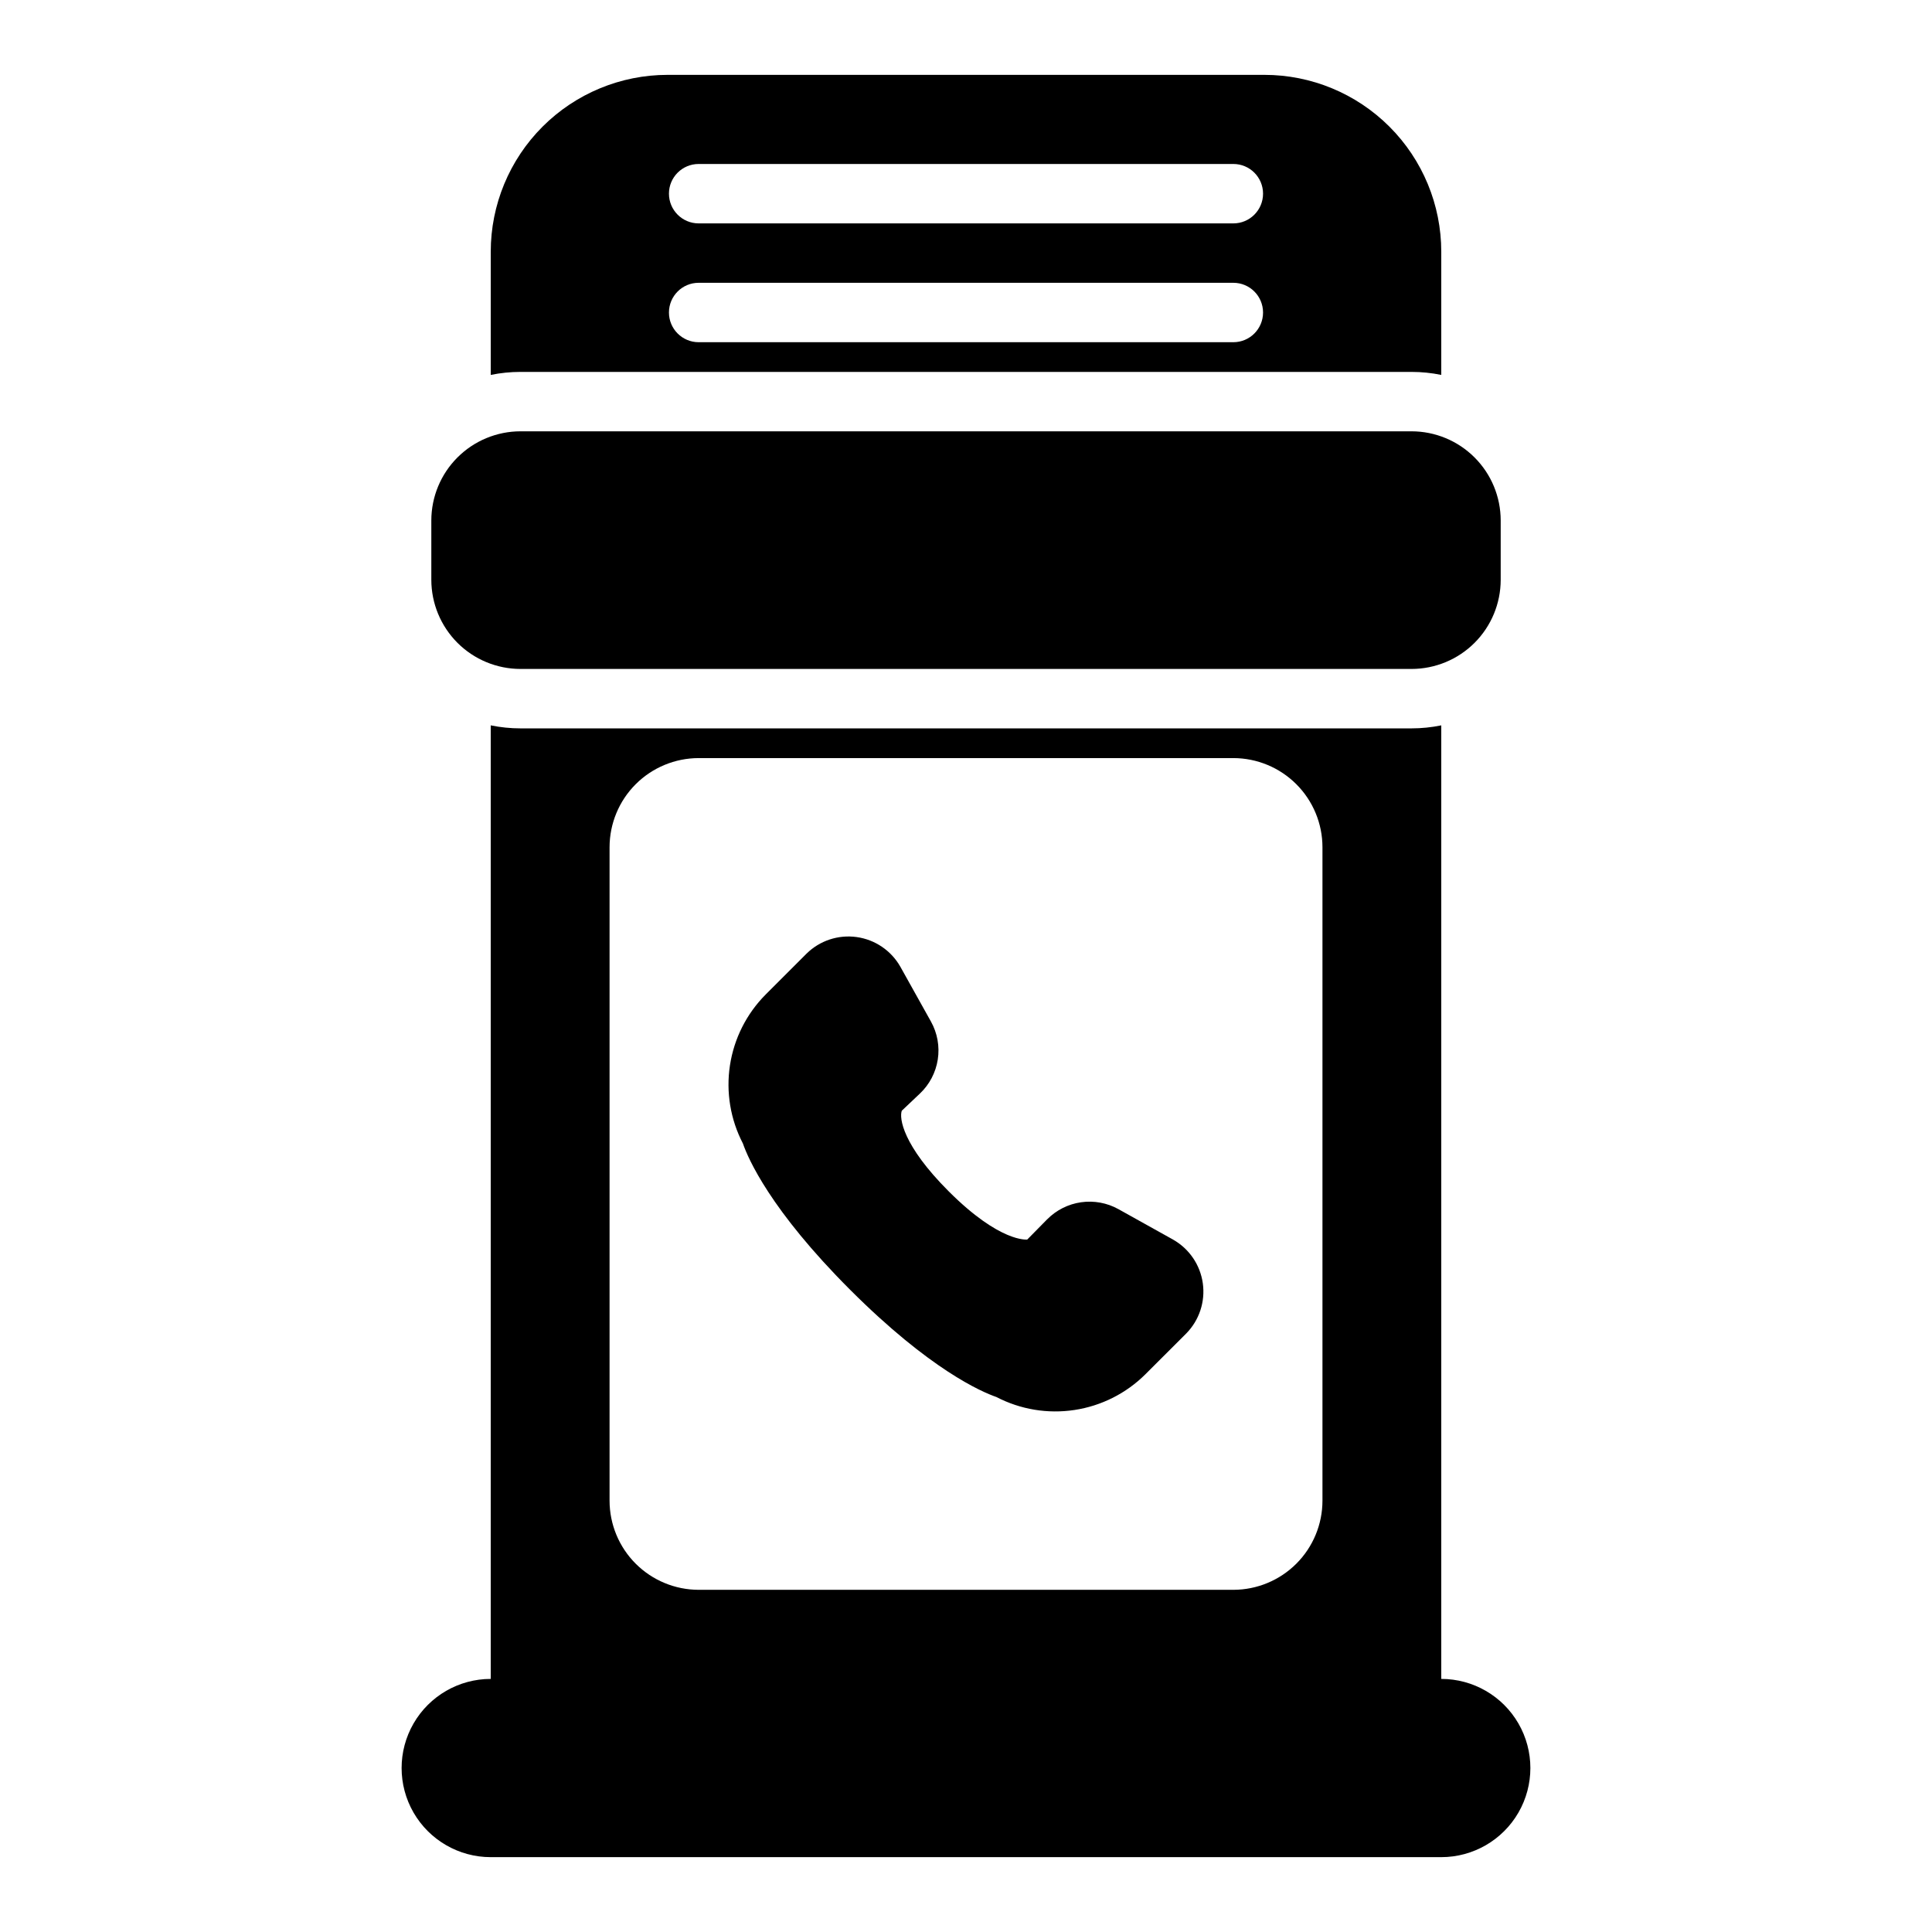
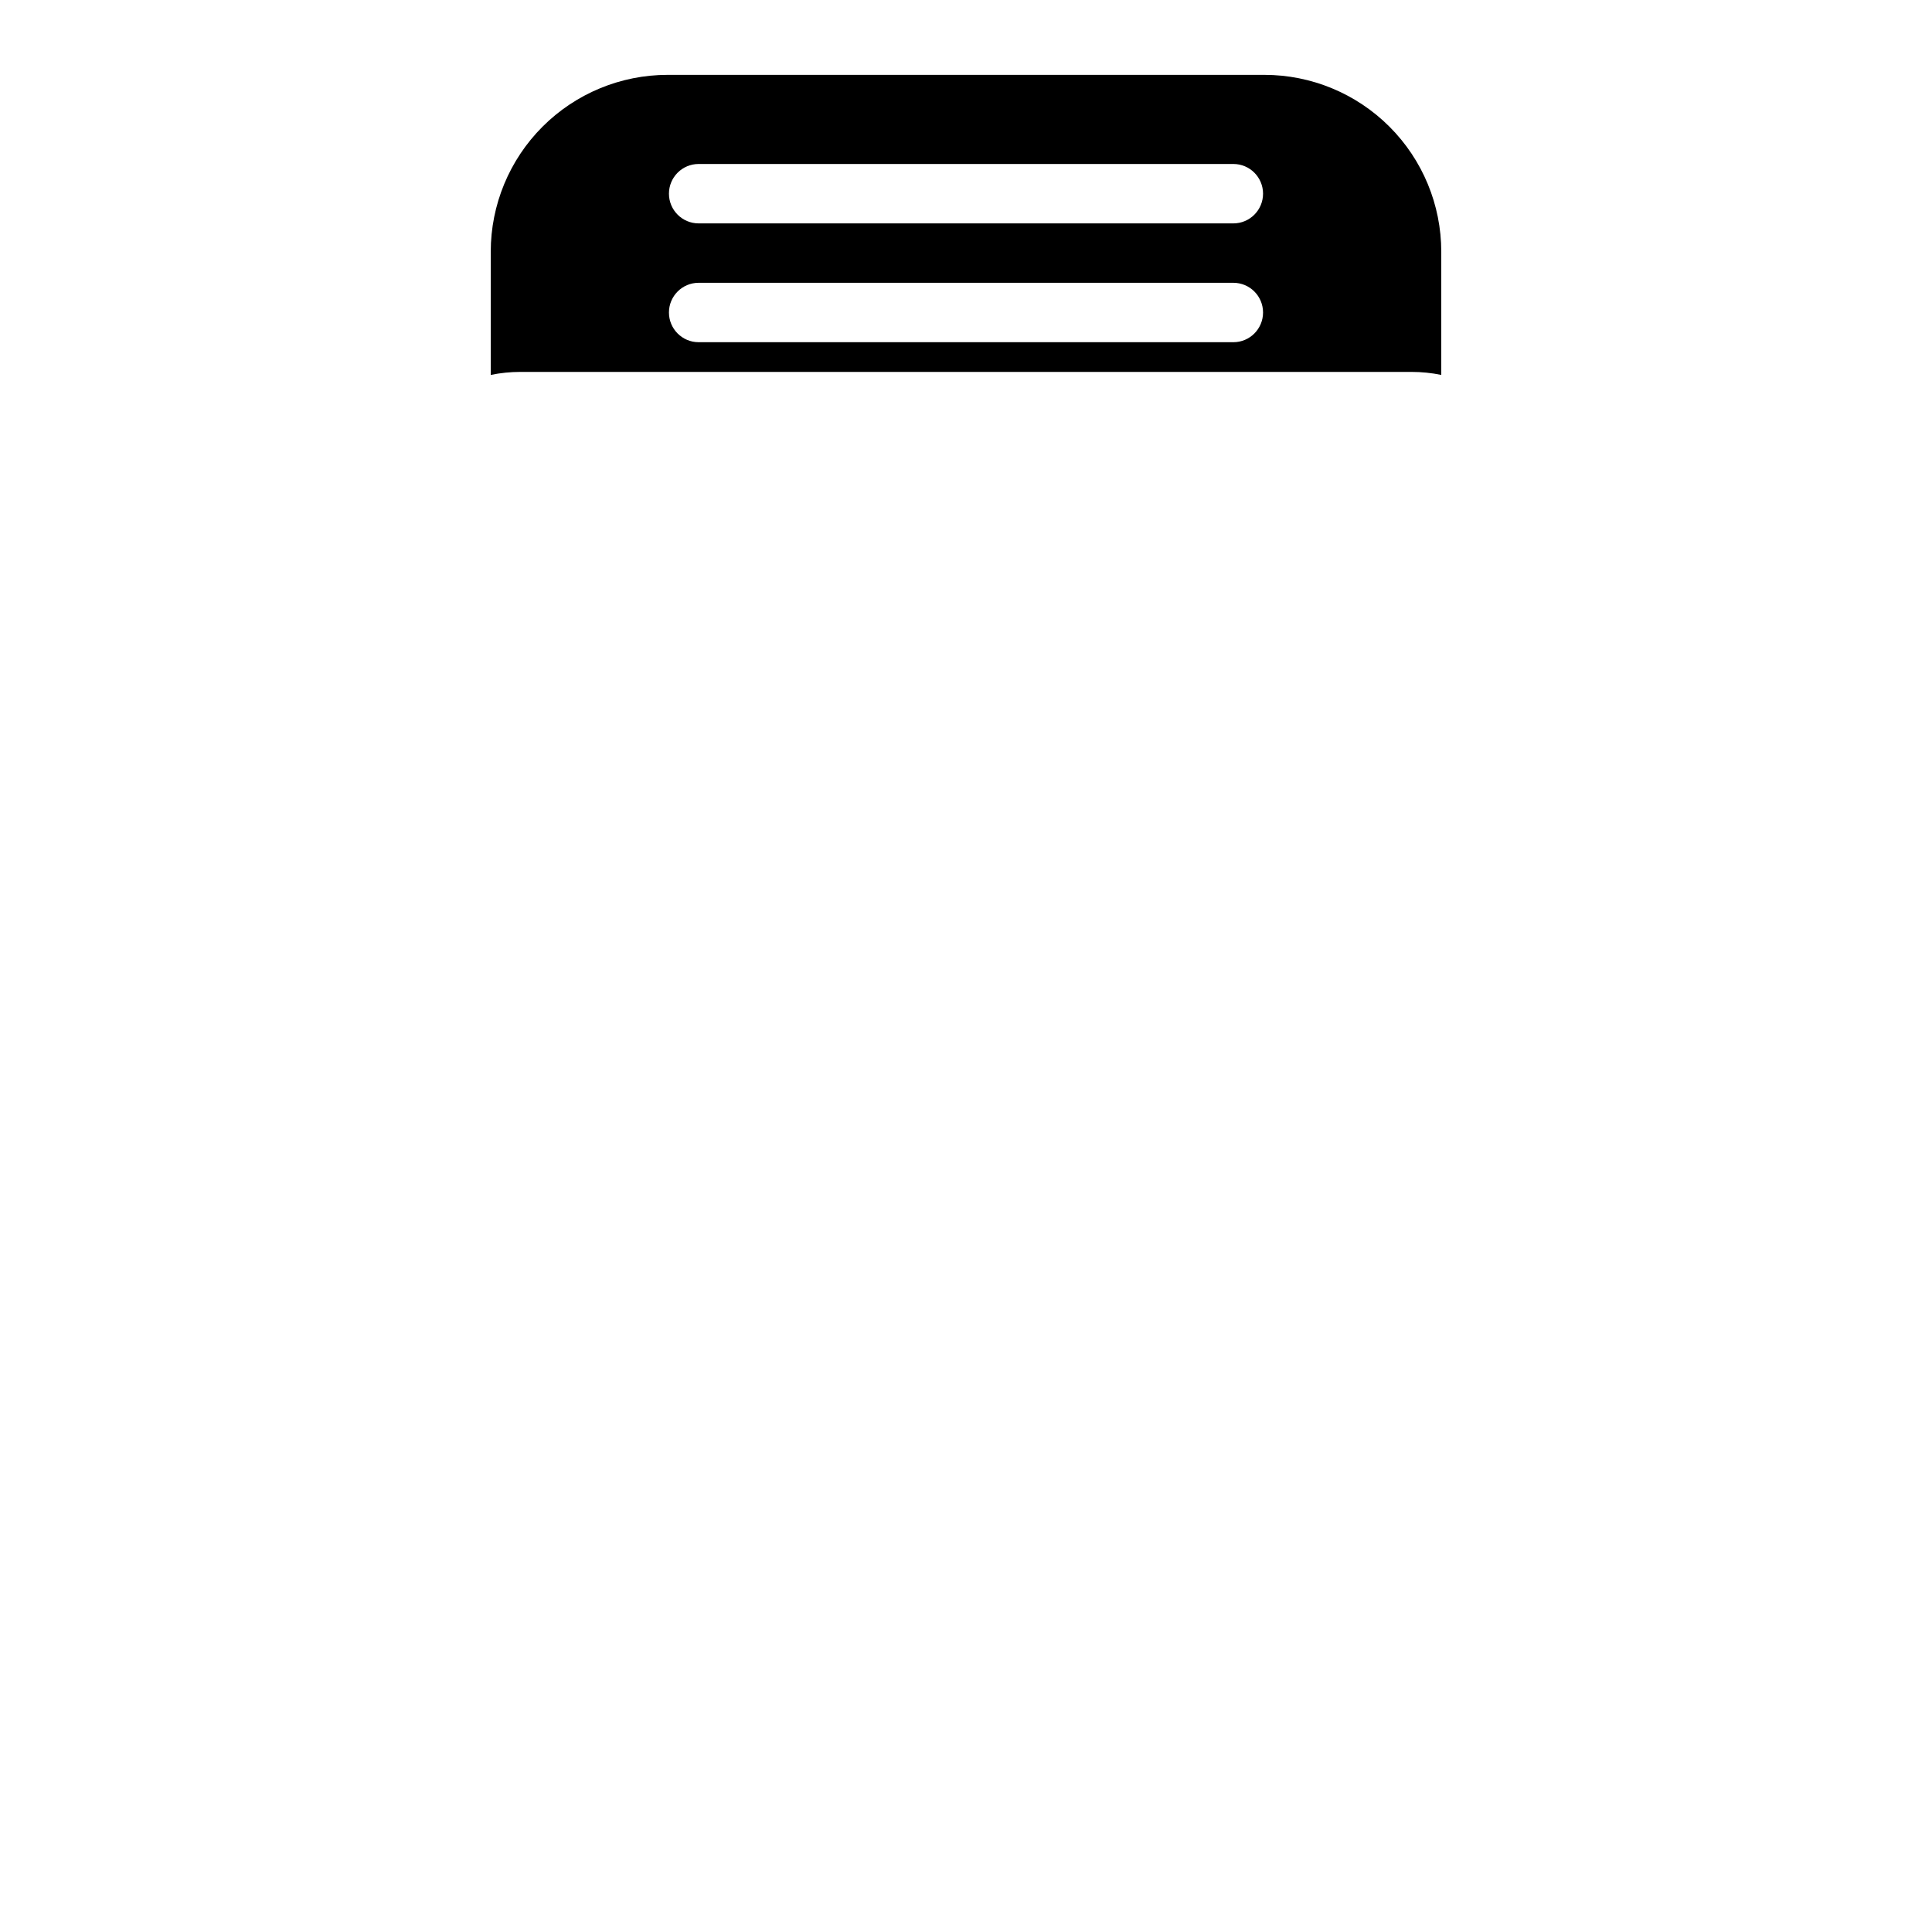
<svg xmlns="http://www.w3.org/2000/svg" fill="#000000" width="800px" height="800px" version="1.1" viewBox="144 144 512 512">
  <g>
-     <path d="m541.7 281.92v15.746c-0.008 6.258-2.496 12.262-6.926 16.691-4.426 4.426-10.43 6.914-16.691 6.922h-236.16c-6.262-0.008-12.266-2.496-16.691-6.922-4.426-4.43-6.918-10.434-6.926-16.691v-15.746c0.008-6.262 2.5-12.266 6.926-16.691 4.426-4.426 10.43-6.918 16.691-6.926h236.16c6.262 0.008 12.266 2.5 16.691 6.926 4.43 4.426 6.918 10.43 6.926 16.691z" />
-     <path d="m525.95 588.93v-252.7c-2.59 0.527-5.227 0.797-7.871 0.797h-236.16c-2.644 0-5.281-0.27-7.871-0.797v252.7c-8.438 0-16.234 4.504-20.453 11.809-4.219 7.309-4.219 16.309 0 23.617 4.219 7.305 12.016 11.809 20.453 11.809h251.9c8.438 0 16.234-4.504 20.453-11.809 4.219-7.309 4.219-16.309 0-23.617-4.219-7.305-12.016-11.809-20.453-11.809zm-220.41-220.41c0.008-6.262 2.496-12.266 6.922-16.691 4.43-4.43 10.434-6.918 16.691-6.926h141.7c6.262 0.008 12.262 2.496 16.691 6.926 4.426 4.426 6.918 10.43 6.922 16.691v173.18c-0.004 6.262-2.496 12.266-6.922 16.691-4.43 4.426-10.43 6.918-16.691 6.926h-141.7c-6.258-0.008-12.262-2.5-16.691-6.926-4.426-4.426-6.914-10.43-6.922-16.691z" />
    <path d="m281.92 242.56h236.16c2.644 0 5.281 0.266 7.871 0.797v-32.637c0-12.434-4.938-24.355-13.73-33.148-8.793-8.793-20.715-13.734-33.152-13.734h-158.14c-12.434 0-24.359 4.941-33.148 13.73-8.793 8.793-13.73 20.719-13.73 33.148v32.641c2.59-0.531 5.227-0.797 7.871-0.797zm47.23-55.105h141.7c4.348 0 7.871 3.523 7.871 7.871 0 4.348-3.523 7.875-7.871 7.875h-141.7c-4.348 0-7.871-3.527-7.871-7.875 0-4.348 3.523-7.871 7.871-7.871zm0 31.488h141.7c4.348 0 7.871 3.523 7.871 7.871s-3.523 7.875-7.871 7.875h-141.7c-4.348 0-7.871-3.527-7.871-7.875s3.523-7.871 7.871-7.871z" />
-     <path d="m458.36 497.39-10.828 10.816c-5.09 5.059-11.656 8.367-18.754 9.449-7.094 1.082-14.348-0.117-20.715-3.43-3.953-1.367-17.594-7.25-38.766-28.418-21.172-21.168-27.051-34.816-28.418-38.77-3.312-6.363-4.516-13.621-3.434-20.715s4.391-13.66 9.449-18.75l10.832-10.832c3.504-3.461 8.418-5.09 13.293-4.41 4.875 0.676 9.156 3.586 11.586 7.867l8.098 14.508c1.711 3.059 2.352 6.598 1.82 10.059s-2.203 6.648-4.75 9.051l-4.789 4.535c-0.703 1.938 0.188 9.117 12.414 21.348 13.684 13.684 20.781 12.793 20.836 12.793l5.273-5.359 0.004 0.004c2.422-2.449 5.574-4.035 8.98-4.523s6.883 0.148 9.891 1.816l14.484 8.07v0.004c4.289 2.422 7.207 6.703 7.891 11.582 0.684 4.879-0.941 9.797-4.398 13.305z" />
  </g>
</svg>